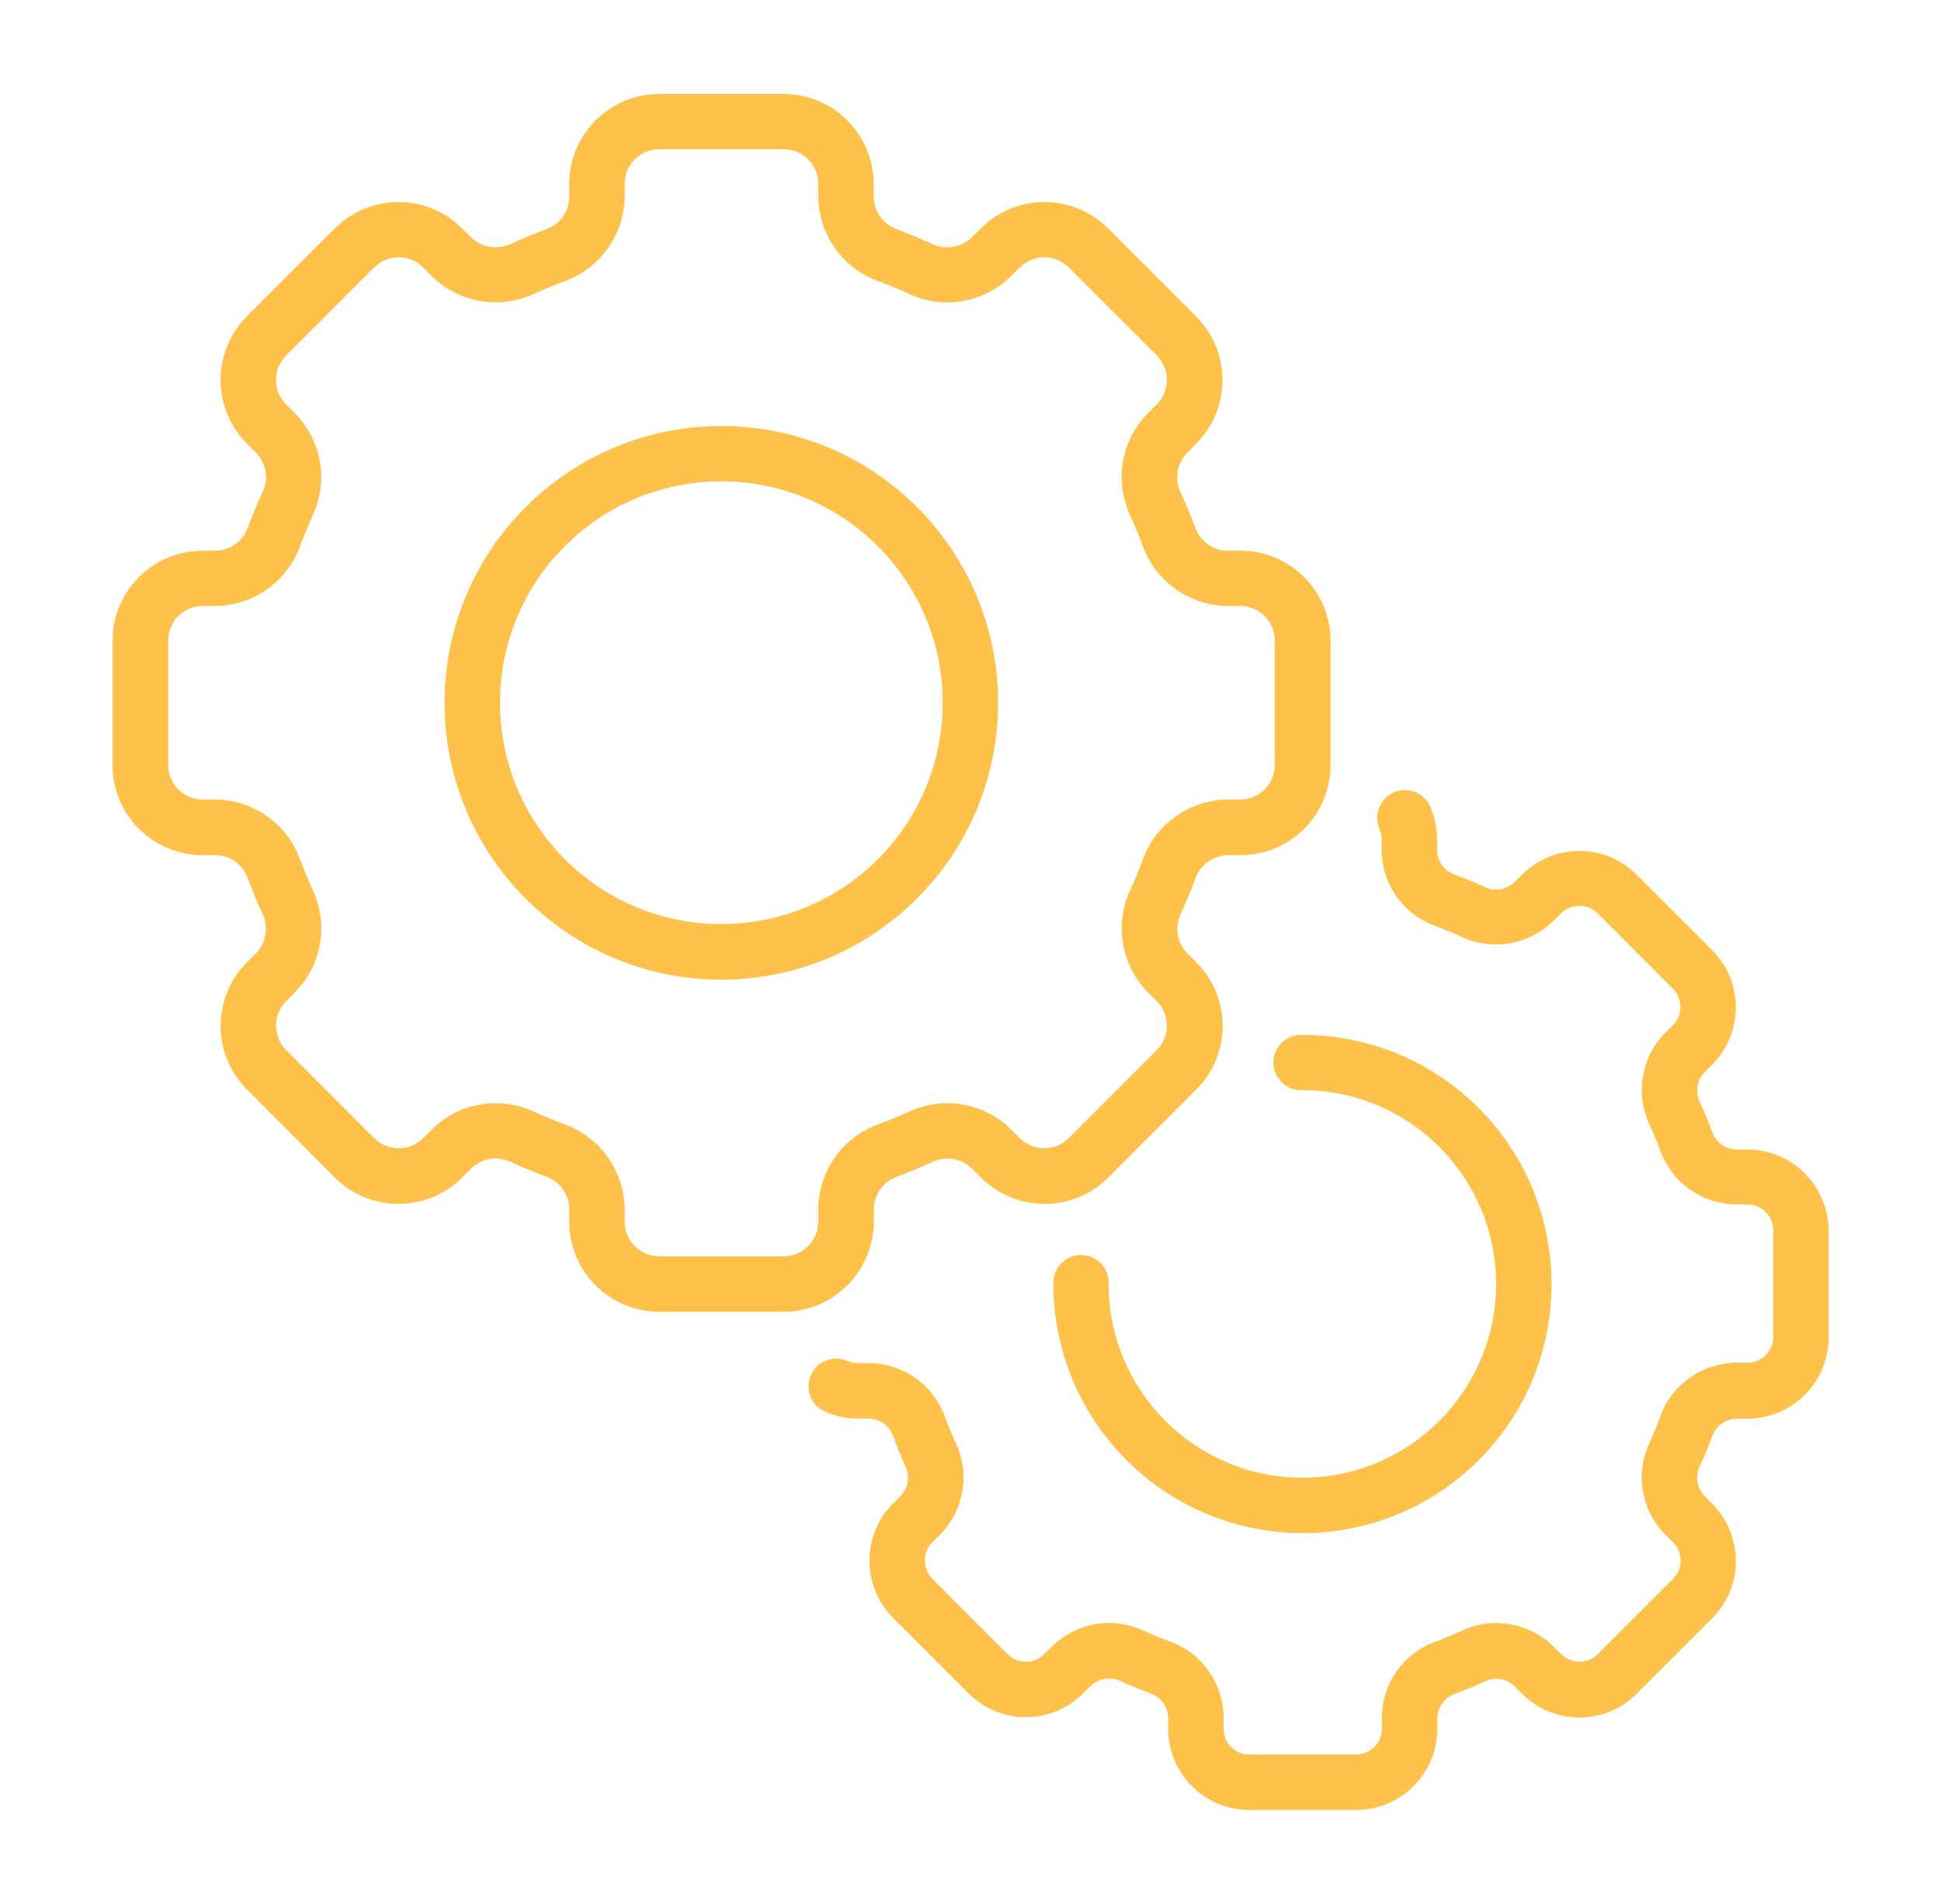
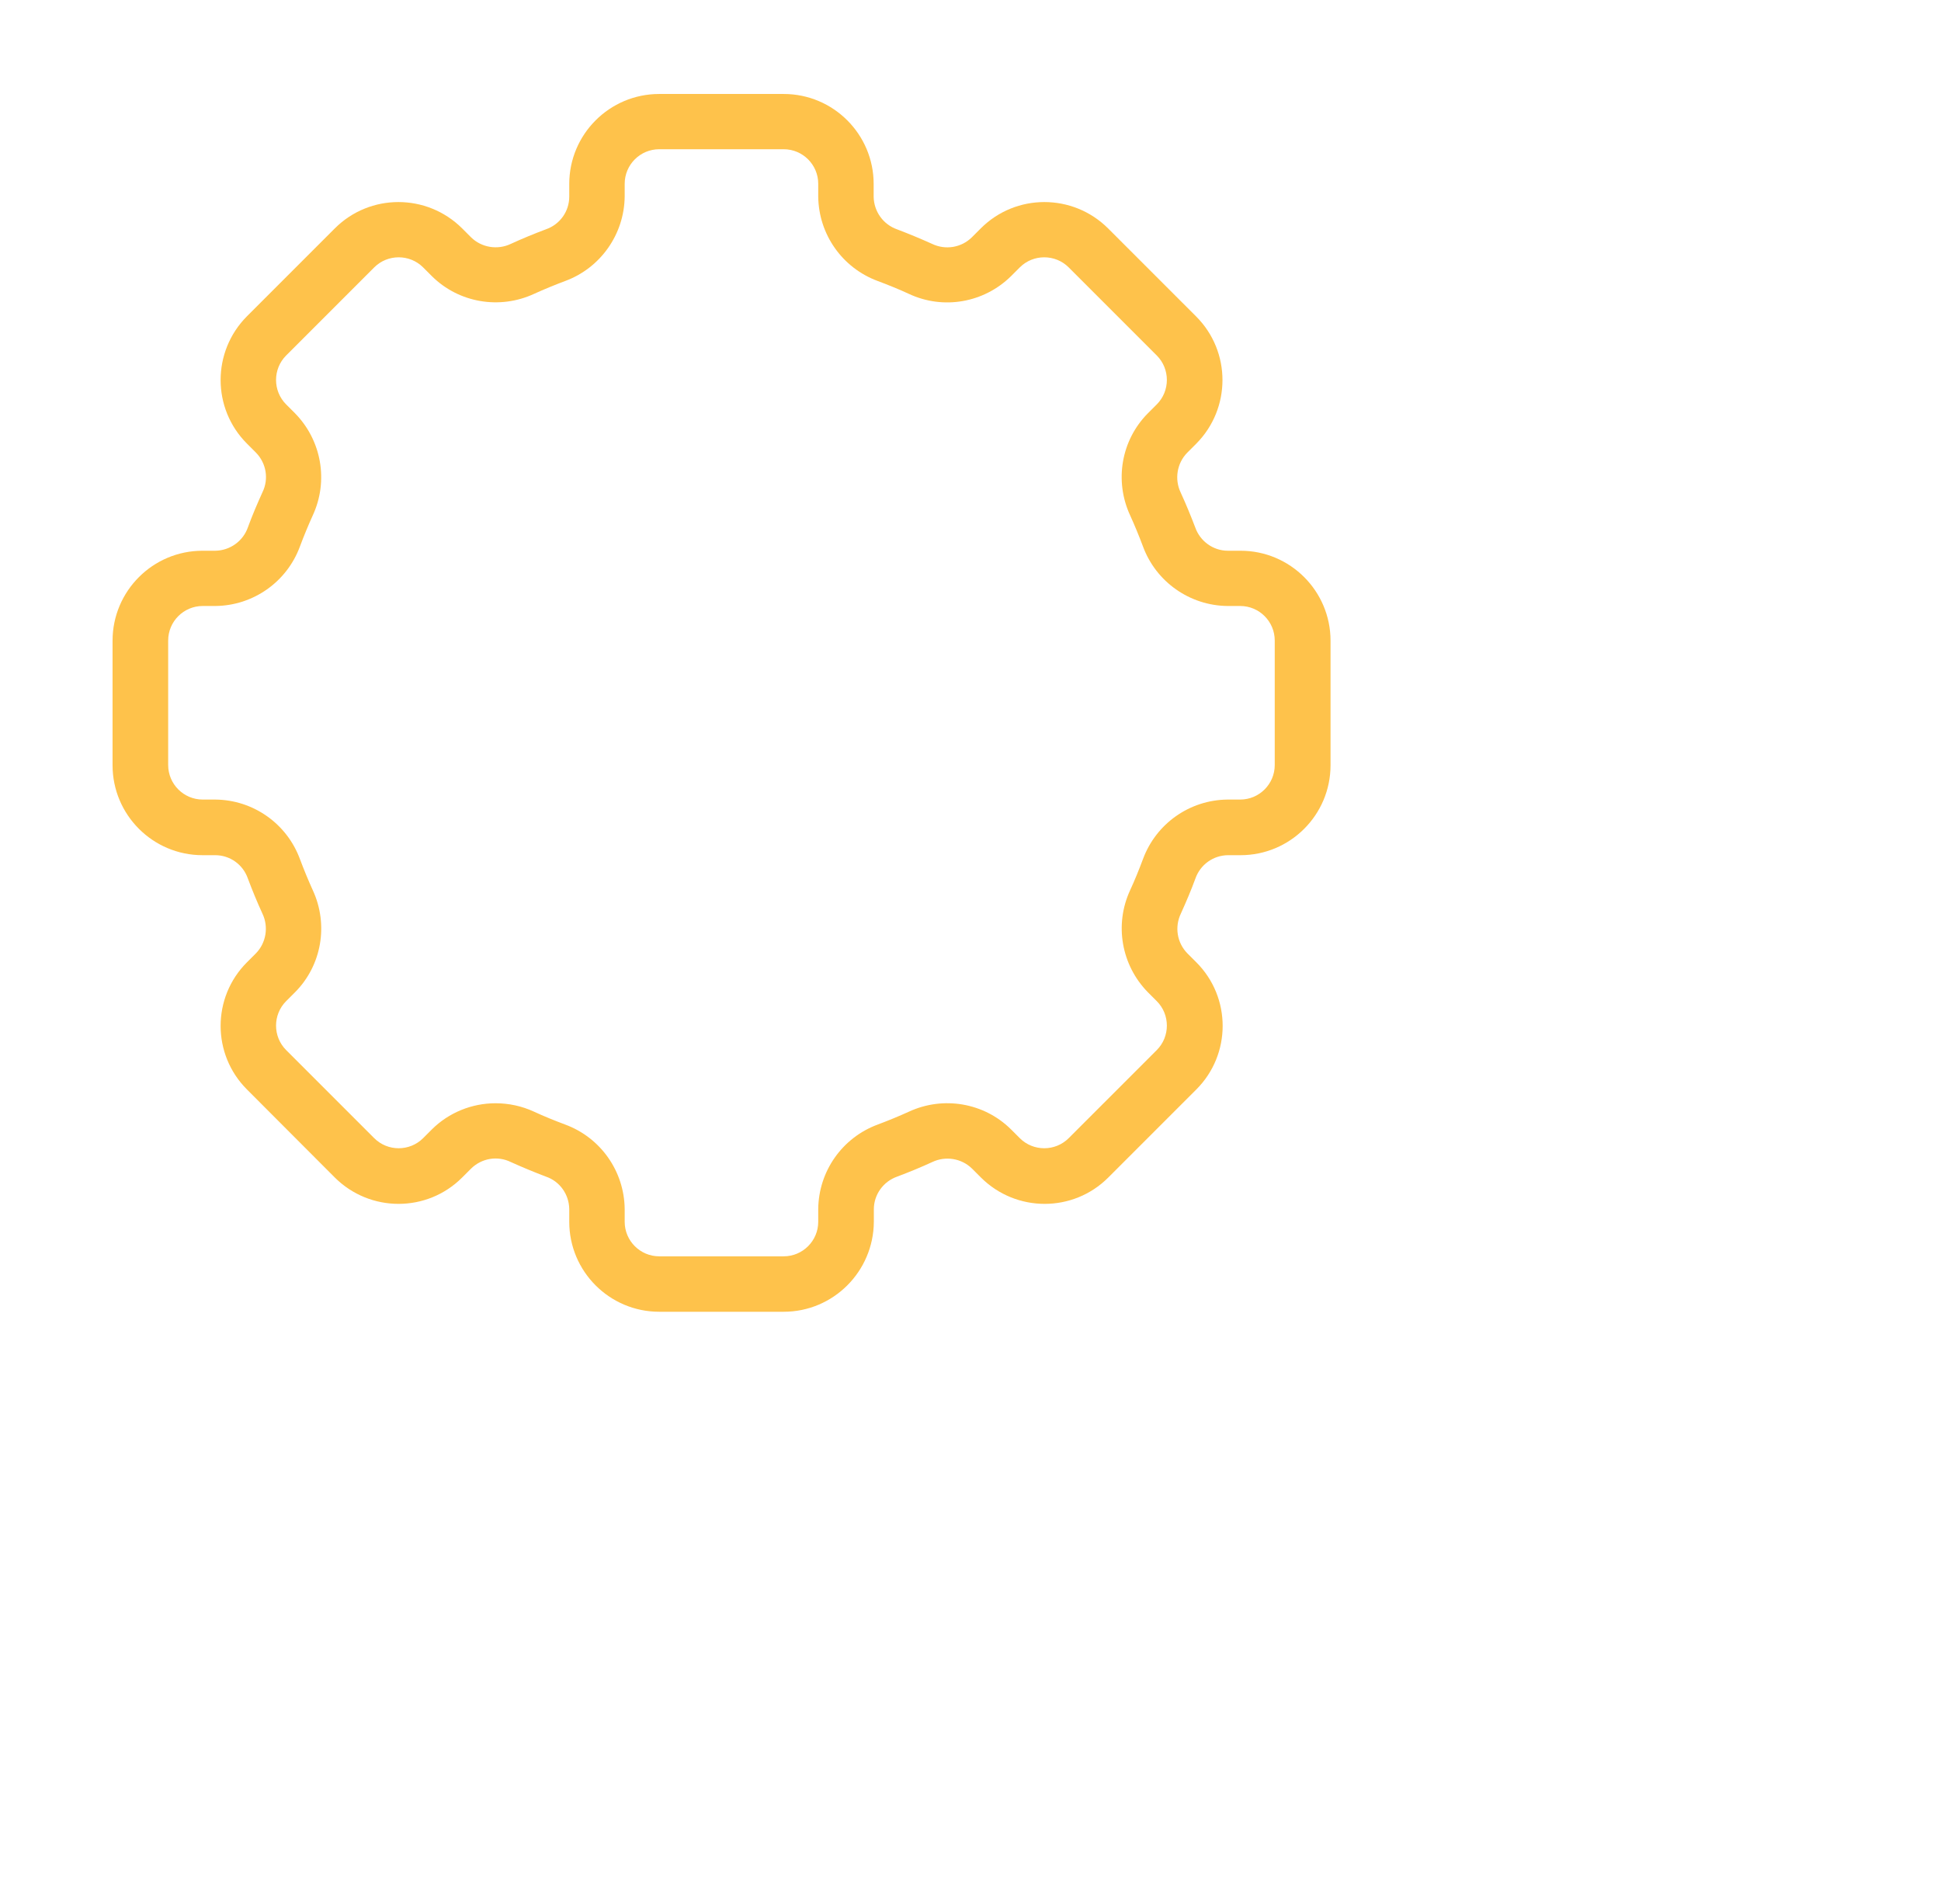
<svg xmlns="http://www.w3.org/2000/svg" version="1.1" id="Capa_1" x="0px" y="0px" viewBox="0 0 104 102" style="enable-background:new 0 0 104 102;" xml:space="preserve">
  <style type="text/css">
	.st0{fill:#FEC24B;}
	.st1{fill-rule:evenodd;clip-rule:evenodd;fill:#FEC24B;}
</style>
  <g id="Grupo_759" transform="translate(1535.146 -15859.309)">
    <g>
      <g id="Grupo_652" transform="translate(-644.935 15877.374)">
        <path id="Trazado_2071" class="st0" d="M-848.22,52.21h-6.67c-2.66,0-4.82-2.16-4.82-4.82v-0.68c-0.01-0.79-0.51-1.49-1.25-1.74     c-0.63-0.24-1.26-0.5-1.88-0.78c-0.71-0.35-1.56-0.21-2.13,0.35l-0.48,0.48c-1.88,1.88-4.93,1.88-6.82,0l-4.71-4.72     c-1.88-1.88-1.88-4.93,0-6.81l0.48-0.48c0.55-0.56,0.69-1.42,0.35-2.13c-0.28-0.61-0.54-1.24-0.78-1.88     c-0.26-0.75-0.96-1.25-1.75-1.25h-0.68c-2.66,0-4.82-2.16-4.82-4.82v-6.67c0-2.66,2.16-4.82,4.82-4.82h0.68     c0.79-0.01,1.49-0.51,1.75-1.25c0.23-0.63,0.5-1.26,0.78-1.88c0.35-0.71,0.21-1.56-0.35-2.13l-0.48-0.48     c-1.88-1.88-1.88-4.93,0-6.82l4.71-4.71c1.88-1.88,4.93-1.88,6.82,0l0.48,0.48c0.56,0.55,1.42,0.69,2.13,0.35     c0.61-0.28,1.24-0.54,1.88-0.78c0.75-0.26,1.25-0.96,1.25-1.75v-0.68c0-2.66,2.16-4.82,4.82-4.82h6.67     c2.66,0,4.82,2.16,4.82,4.82v0.68c0.01,0.79,0.51,1.49,1.25,1.75c0.63,0.24,1.26,0.5,1.88,0.78c0.71,0.34,1.56,0.21,2.13-0.35     l0.48-0.48c1.88-1.88,4.93-1.88,6.82,0l4.72,4.72c1.88,1.88,1.88,4.93,0,6.82l-0.48,0.48c-0.55,0.56-0.69,1.42-0.35,2.13     c0.28,0.61,0.54,1.24,0.78,1.87c0.26,0.74,0.96,1.25,1.75,1.25h0.68c2.66,0,4.82,2.16,4.82,4.82v6.67c0,2.66-2.16,4.82-4.82,4.82     h-0.68c-0.79,0.01-1.48,0.51-1.74,1.25c-0.23,0.63-0.5,1.26-0.78,1.88c-0.34,0.71-0.21,1.56,0.35,2.13l0.48,0.48     c1.88,1.88,1.88,4.93,0,6.81l-4.72,4.72c-1.88,1.88-4.93,1.88-6.82,0l-0.48-0.48c-0.56-0.55-1.42-0.69-2.13-0.35     c-0.61,0.28-1.24,0.54-1.88,0.78c-0.74,0.26-1.25,0.96-1.25,1.75v0.68C-843.41,50.05-845.56,52.21-848.22,52.21 M-863.66,41.04     c0.71,0,1.41,0.15,2.06,0.45c0.54,0.25,1.11,0.48,1.67,0.69c1.9,0.7,3.17,2.5,3.19,4.53v0.68c0,1.02,0.83,1.85,1.85,1.85h6.67     c1.02,0,1.85-0.83,1.85-1.85v-0.68c0.02-2.03,1.29-3.83,3.19-4.53c0.56-0.21,1.12-0.44,1.67-0.69c1.84-0.85,4.02-0.48,5.46,0.94     l0.48,0.48c0.72,0.72,1.9,0.72,2.62,0l4.72-4.72c0.72-0.72,0.72-1.9,0-2.62l-0.48-0.48c-1.42-1.45-1.8-3.62-0.95-5.46     c0.25-0.54,0.48-1.11,0.69-1.67c0.7-1.9,2.5-3.17,4.53-3.19h0.68c1.02,0,1.85-0.83,1.85-1.85v-6.67c0-1.02-0.83-1.85-1.85-1.85     h-0.68c-2.02-0.02-3.83-1.29-4.53-3.19c-0.21-0.56-0.44-1.12-0.69-1.67c-0.85-1.84-0.48-4.02,0.95-5.46l0.48-0.48     c0.72-0.72,0.72-1.9,0-2.62l-4.72-4.72c-0.72-0.72-1.9-0.72-2.62,0l-0.48,0.48c-1.45,1.42-3.62,1.8-5.46,0.94     c-0.54-0.25-1.11-0.48-1.67-0.69c-1.9-0.7-3.17-2.5-3.19-4.53v-0.68c0-1.02-0.83-1.85-1.85-1.85h-6.67     c-1.02,0-1.85,0.83-1.85,1.85v0.68c-0.02,2.02-1.29,3.83-3.19,4.53c-0.56,0.21-1.12,0.44-1.67,0.69     c-1.84,0.85-4.02,0.48-5.46-0.94l-0.48-0.48c-0.72-0.72-1.9-0.72-2.62,0l-4.72,4.72c-0.72,0.72-0.72,1.9,0,2.62l0.48,0.48     c1.42,1.45,1.8,3.62,0.95,5.46c-0.25,0.55-0.48,1.11-0.69,1.67c-0.7,1.9-2.5,3.17-4.53,3.19h-0.68c-1.02,0-1.85,0.83-1.85,1.85     v6.67c0,1.02,0.83,1.85,1.85,1.85h0.68c2.03,0.02,3.83,1.29,4.53,3.19c0.21,0.56,0.44,1.12,0.69,1.67     c0.85,1.84,0.48,4.02-0.95,5.46l-0.48,0.48c-0.72,0.72-0.72,1.9,0,2.62l4.72,4.72c0.72,0.72,1.9,0.72,2.62,0l0.48-0.48     C-866.16,41.54-864.93,41.04-863.66,41.04" />
-         <path id="Trazado_2072" class="st0" d="M-851.56,34.42c-8.19,0-14.83-6.64-14.83-14.83s6.64-14.83,14.83-14.83     s14.83,6.64,14.83,14.83C-836.74,27.77-843.37,34.41-851.56,34.42 M-851.56,7.72c-6.55,0-11.86,5.31-11.86,11.86     c0,6.55,5.31,11.86,11.86,11.86s11.86-5.31,11.86-11.86l0,0C-839.7,13.04-845.01,7.73-851.56,7.72" />
-         <path id="Trazado_2073" class="st0" d="M-817.56,78.9h-5.72c-2.4,0-4.34-1.95-4.34-4.35v-0.58c-0.01-0.59-0.39-1.12-0.94-1.31     c-0.53-0.2-1.08-0.42-1.6-0.66c-0.53-0.26-1.17-0.16-1.6,0.25l-0.42,0.41c-1.69,1.69-4.44,1.69-6.13,0l-4.05-4.05     c-1.69-1.69-1.69-4.44,0-6.13l0.41-0.41c0.41-0.43,0.51-1.07,0.25-1.6c-0.24-0.52-0.46-1.06-0.66-1.61     c-0.2-0.55-0.72-0.92-1.31-0.93h-0.58c-0.59,0-1.17-0.12-1.71-0.35c-0.76-0.31-1.13-1.17-0.82-1.93     c0.31-0.76,1.17-1.13,1.93-0.82c0.01,0,0.02,0.01,0.03,0.01c0.18,0.08,0.38,0.12,0.57,0.12h0.58c1.82,0,3.45,1.14,4.08,2.85     c0.18,0.49,0.38,0.97,0.59,1.43c0.78,1.66,0.44,3.62-0.85,4.92l-0.41,0.41c-0.53,0.53-0.53,1.4,0,1.94l4.05,4.05     c0.53,0.53,1.4,0.53,1.94,0l0.42-0.41c1.3-1.29,3.27-1.63,4.92-0.85c0.46,0.21,0.93,0.4,1.42,0.58c1.72,0.63,2.86,2.26,2.86,4.09     v0.58c0,0.76,0.62,1.38,1.38,1.38h5.72c0.76,0,1.38-0.62,1.38-1.38v-0.58c0-1.82,1.14-3.45,2.85-4.08     c0.49-0.18,0.97-0.38,1.43-0.59c1.66-0.78,3.62-0.44,4.92,0.85l0.42,0.41c0.54,0.53,1.4,0.53,1.94,0l4.05-4.05     c0.53-0.53,0.53-1.4,0-1.94l-0.42-0.42c-1.29-1.3-1.63-3.27-0.85-4.92c0.21-0.46,0.4-0.93,0.58-1.42     c0.63-1.72,2.26-2.86,4.09-2.87h0.58c0.76,0,1.38-0.62,1.38-1.38v-5.72c0-0.76-0.62-1.38-1.38-1.38h-0.58     c-1.82,0-3.45-1.14-4.08-2.85c-0.18-0.49-0.38-0.97-0.59-1.43c-0.78-1.66-0.44-3.62,0.85-4.92l0.41-0.41     c0.53-0.53,0.53-1.4,0-1.94l-4.05-4.05c-0.53-0.53-1.4-0.53-1.94,0l-0.42,0.41c-1.3,1.29-3.27,1.63-4.92,0.85     c-0.46-0.21-0.93-0.4-1.42-0.58c-1.72-0.63-2.86-2.26-2.86-4.09V26.9c0-0.2-0.04-0.39-0.12-0.57c-0.32-0.75,0.03-1.62,0.78-1.95     c0.75-0.32,1.62,0.03,1.95,0.78c0,0.01,0.01,0.02,0.01,0.03c0.23,0.54,0.35,1.12,0.35,1.71v0.58c0.01,0.59,0.39,1.12,0.94,1.31     c0.54,0.2,1.08,0.42,1.6,0.66c0.53,0.26,1.17,0.16,1.6-0.25l0.42-0.41c1.69-1.69,4.44-1.69,6.13,0l4.05,4.05     c1.69,1.69,1.69,4.44,0,6.13l-0.41,0.41c-0.41,0.43-0.51,1.07-0.25,1.6c0.24,0.52,0.46,1.06,0.66,1.61     c0.2,0.55,0.72,0.92,1.31,0.93h0.58c2.4,0,4.34,1.95,4.35,4.35v5.72c0,2.4-1.95,4.34-4.35,4.35h-0.58     c-0.59,0.01-1.12,0.39-1.31,0.94c-0.2,0.54-0.42,1.08-0.66,1.6c-0.26,0.53-0.16,1.17,0.25,1.6l0.41,0.42     c1.69,1.69,1.69,4.44,0,6.13l-4.05,4.05c-1.69,1.69-4.44,1.69-6.13,0l-0.41-0.41c-0.43-0.41-1.07-0.51-1.6-0.25     c-0.52,0.24-1.06,0.46-1.61,0.66c-0.55,0.2-0.92,0.72-0.93,1.31v0.58C-813.21,76.96-815.15,78.9-817.56,78.9" />
-         <path id="Trazado_2074" class="st0" d="M-820.42,64.07c-7.37-0.01-13.34-5.98-13.35-13.35v-0.07c0-0.82,0.66-1.48,1.48-1.48     c0.82,0,1.48,0.66,1.48,1.48v0.07c0,5.73,4.65,10.38,10.38,10.38s10.38-4.65,10.38-10.38s-4.65-10.38-10.38-10.38h-0.07     c-0.82,0-1.48-0.66-1.48-1.48s0.66-1.48,1.48-1.48l0,0h0.07c7.37,0,13.35,5.97,13.35,13.35     C-807.07,58.1-813.05,64.07-820.42,64.07L-820.42,64.07" />
      </g>
    </g>
  </g>
</svg>